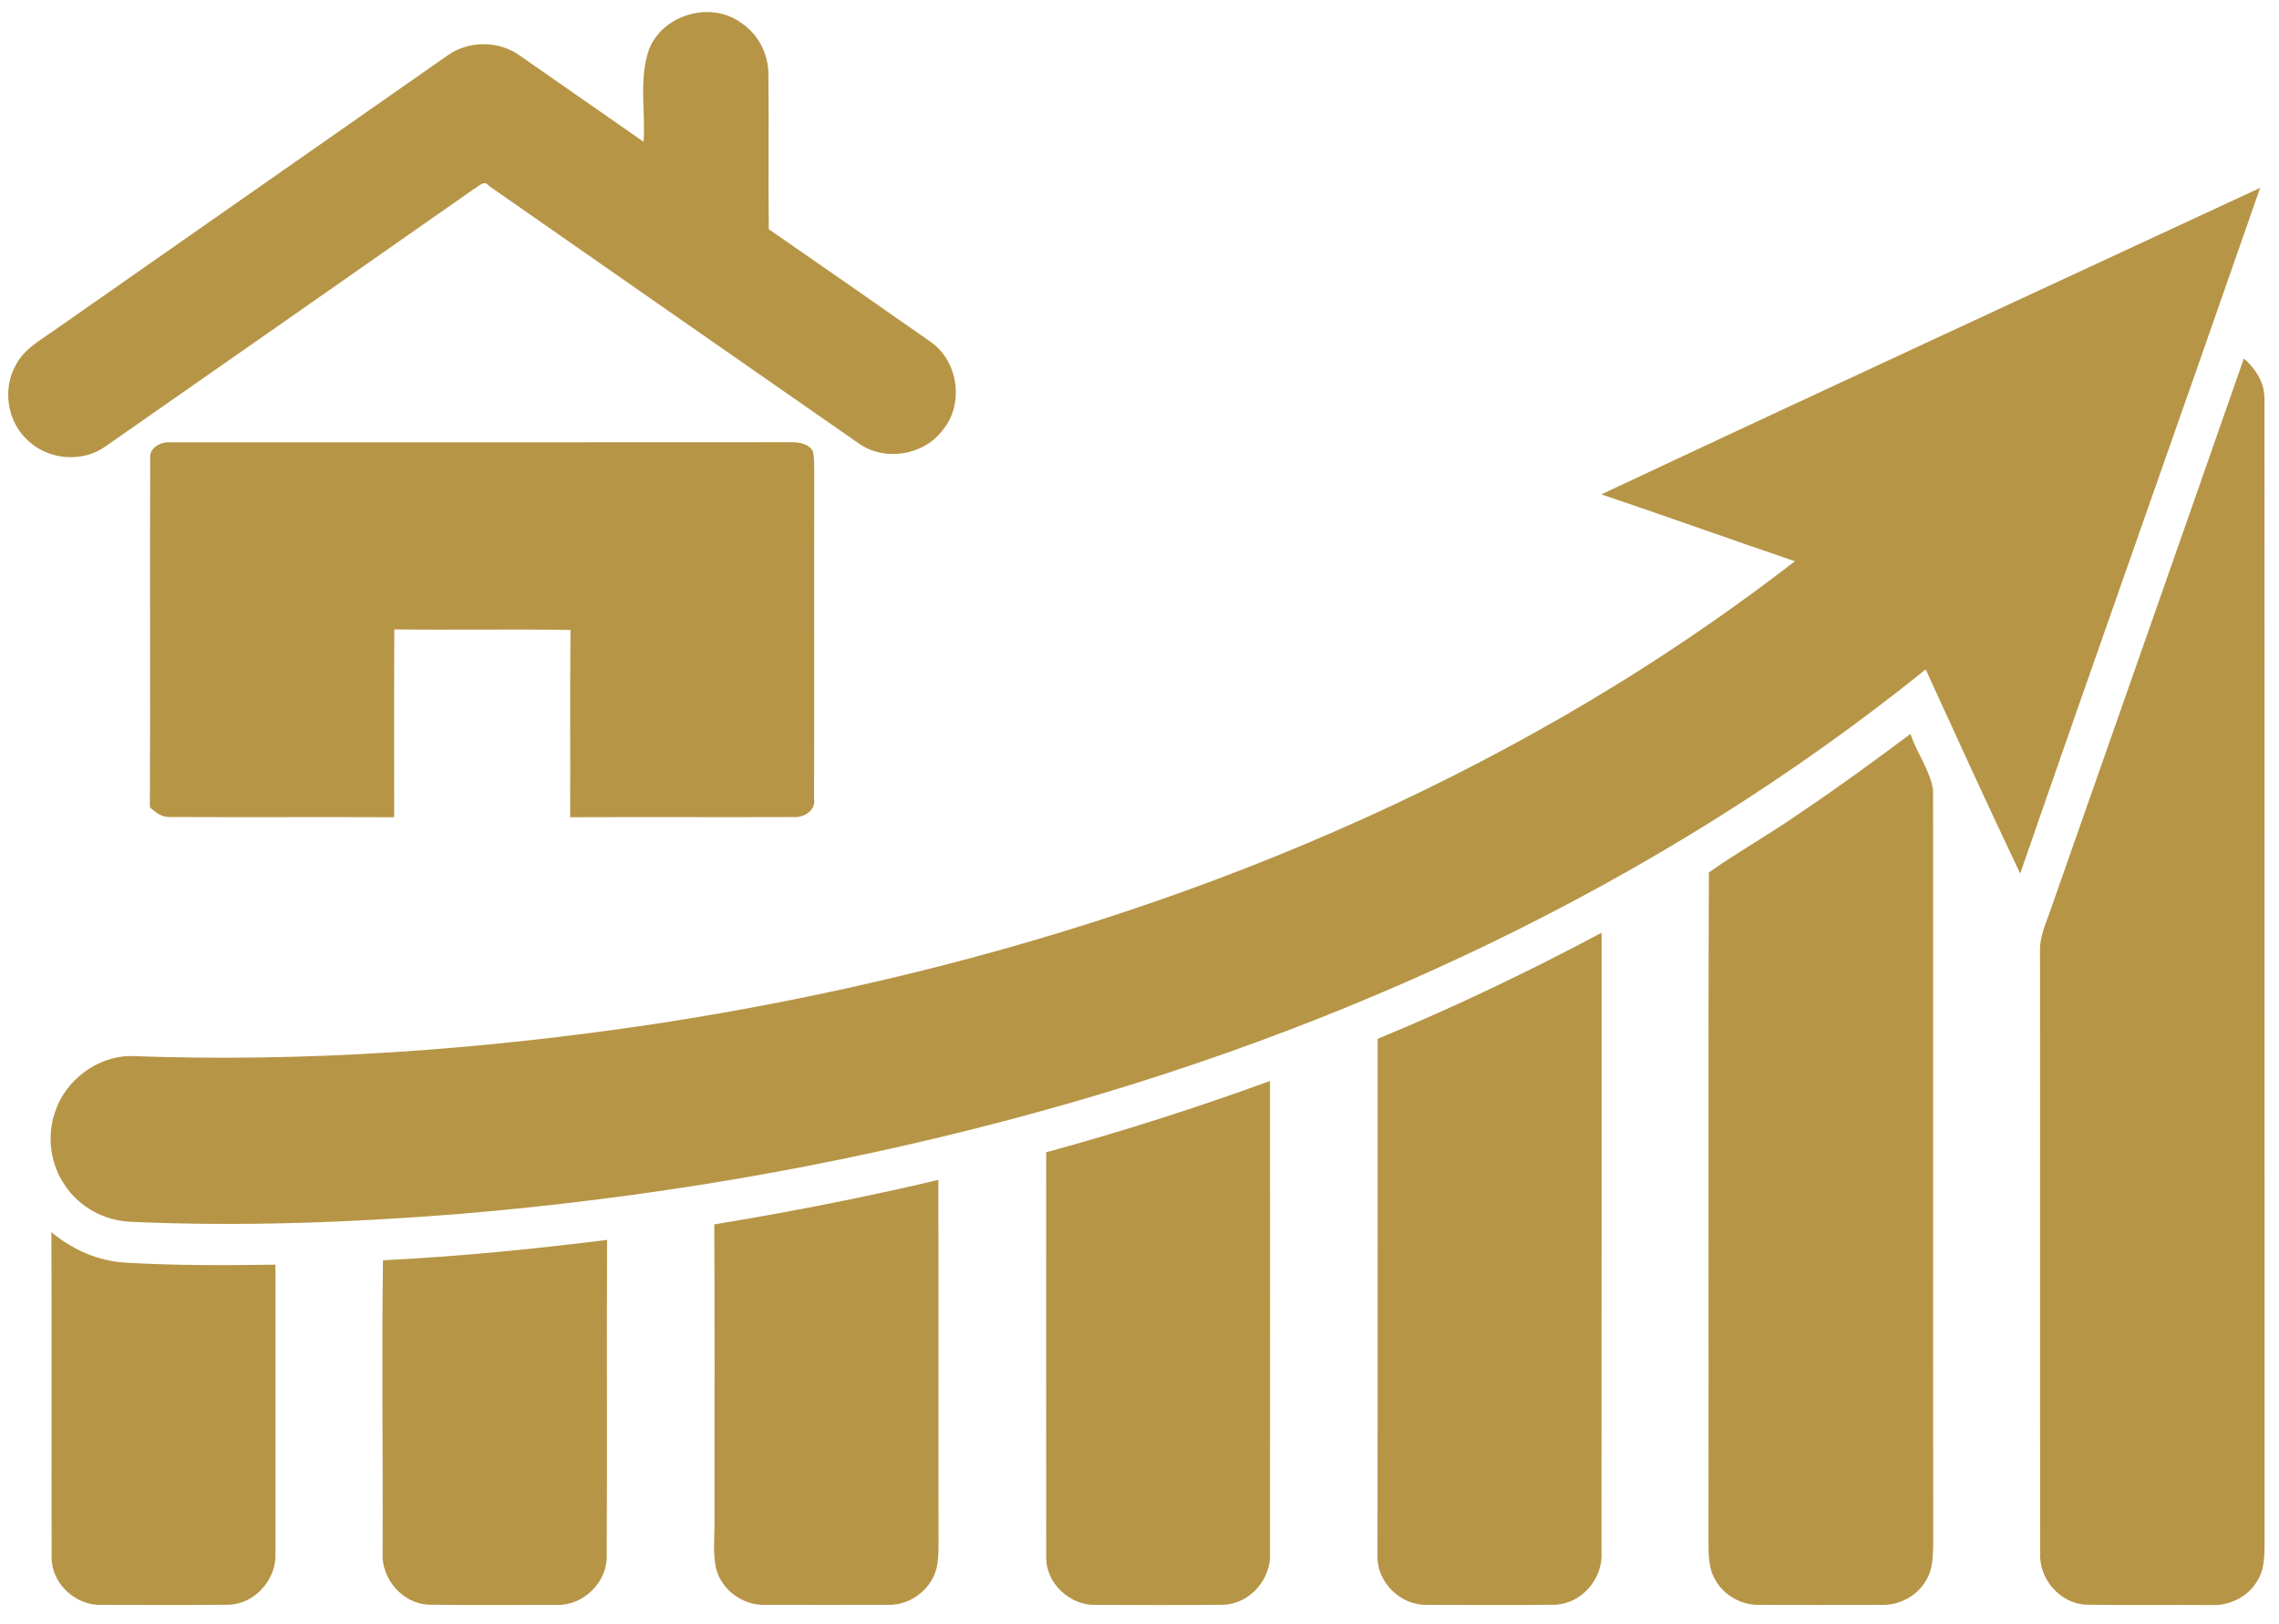
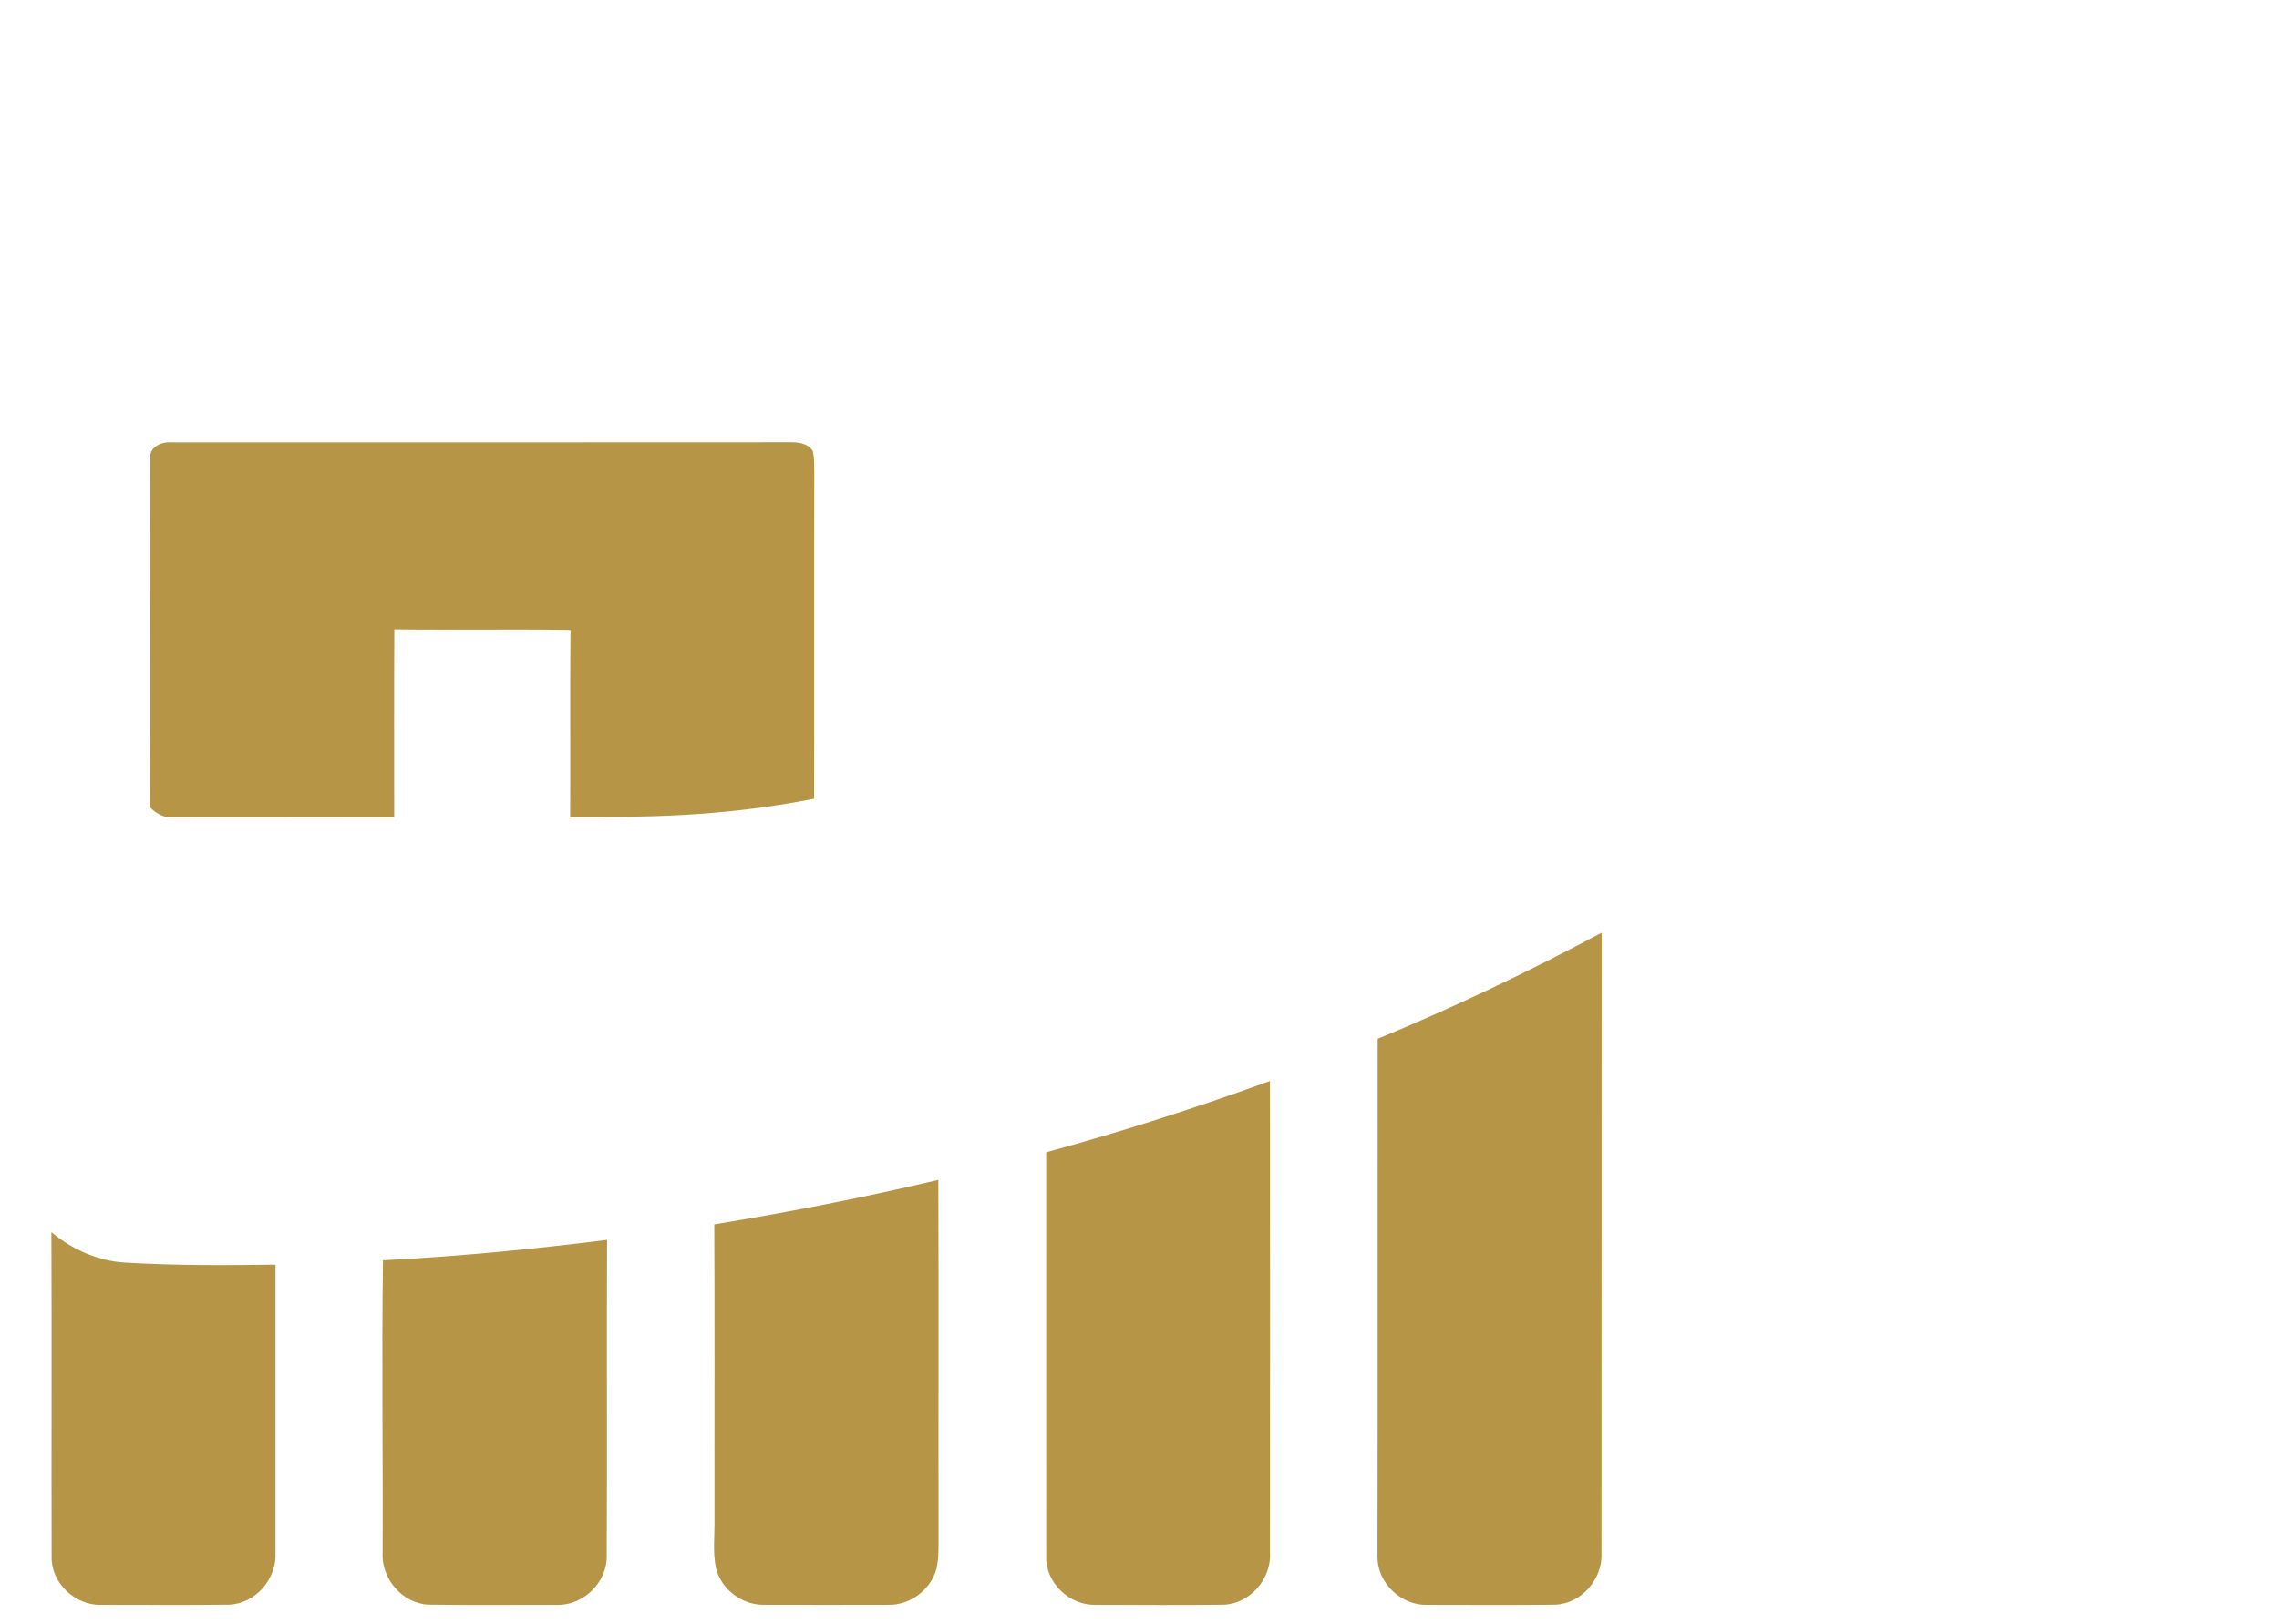
<svg xmlns="http://www.w3.org/2000/svg" width="101" height="72" viewBox="0 0 101 72" fill="none">
-   <path d="M28.769 2.175C29.384 0.643 31.476 0.039 32.82 0.994C33.575 1.479 34.043 2.353 34.054 3.249C34.08 5.553 34.043 7.858 34.071 10.161C36.462 11.812 38.843 13.476 41.225 15.142C42.468 15.986 42.745 17.9 41.783 19.059C40.938 20.207 39.177 20.474 38.027 19.636C32.57 15.841 27.119 12.04 21.666 8.238C21.453 7.946 21.202 8.285 20.996 8.383C15.554 12.192 10.11 16.001 4.661 19.799C3.636 20.523 2.134 20.391 1.234 19.522C0.319 18.699 0.095 17.237 0.706 16.172C1.055 15.492 1.74 15.112 2.341 14.688C8.174 10.613 14.006 6.535 19.837 2.456C20.77 1.786 22.124 1.797 23.049 2.472C24.875 3.743 26.699 5.014 28.524 6.287C28.611 4.923 28.302 3.49 28.769 2.175Z" fill="#B69546" />
-   <path d="M70.969 21.916C80.681 17.348 90.432 12.852 100.164 8.328C96.639 18.466 93.041 28.581 89.53 38.725C88.103 35.724 86.723 32.697 85.342 29.675C73.529 39.208 59.484 45.73 44.857 49.605C36.818 51.748 28.583 53.13 20.294 53.82C15.471 54.2 10.624 54.382 5.788 54.162C4.644 54.12 3.536 53.523 2.893 52.571C2.236 51.633 2.061 50.38 2.438 49.3C2.892 47.893 4.284 46.839 5.766 46.813C13.553 47.109 21.361 46.54 29.062 45.386C44.097 43.087 58.878 38.253 71.852 30.221C74.506 28.575 77.076 26.79 79.549 24.88C76.684 23.908 73.836 22.882 70.969 21.916Z" fill="#B69546" />
-   <path d="M99.442 15.891C99.982 16.354 100.386 17.007 100.355 17.744C100.368 34.645 100.353 51.549 100.362 68.452C100.351 68.983 100.357 69.552 100.07 70.024C99.67 70.775 98.807 71.198 97.971 71.152C96.129 71.139 94.287 71.166 92.446 71.137C91.282 71.08 90.343 69.976 90.417 68.821C90.4 59.941 90.419 51.061 90.408 42.181C90.382 41.492 90.705 40.867 90.913 40.23C93.756 32.117 96.612 24.009 99.442 15.891Z" fill="#B69546" />
-   <path d="M6.657 20.325C6.606 19.827 7.146 19.573 7.57 19.608C16.7 19.603 25.832 19.614 34.962 19.603C35.346 19.593 35.803 19.634 36.025 19.999C36.088 20.284 36.08 20.578 36.086 20.87C36.075 25.717 36.089 30.562 36.078 35.407C36.165 35.934 35.625 36.257 35.16 36.221C31.863 36.232 28.567 36.215 25.268 36.228C25.283 33.46 25.255 30.692 25.283 27.926C22.68 27.884 20.078 27.934 17.475 27.901C17.459 30.676 17.47 33.451 17.468 36.228C14.173 36.215 10.878 36.234 7.583 36.219C7.204 36.254 6.9 36.028 6.641 35.785C6.67 30.632 6.635 25.478 6.657 20.325Z" fill="#B69546" />
-   <path d="M79.844 35.992C81.487 34.892 83.082 33.718 84.668 32.535C84.942 33.384 85.532 34.126 85.668 35.013C85.68 46.159 85.664 57.306 85.675 68.453C85.662 68.98 85.662 69.546 85.383 70.016C85.01 70.712 84.231 71.153 83.445 71.145C81.611 71.151 79.776 71.149 77.941 71.145C77.153 71.156 76.38 70.708 76.005 70.014C75.698 69.485 75.722 68.851 75.715 68.264C75.733 58.401 75.693 48.536 75.735 38.675C77.067 37.733 78.508 36.938 79.844 35.992Z" fill="#B69546" />
+   <path d="M6.657 20.325C6.606 19.827 7.146 19.573 7.57 19.608C16.7 19.603 25.832 19.614 34.962 19.603C35.346 19.593 35.803 19.634 36.025 19.999C36.088 20.284 36.08 20.578 36.086 20.87C36.075 25.717 36.089 30.562 36.078 35.407C31.863 36.232 28.567 36.215 25.268 36.228C25.283 33.46 25.255 30.692 25.283 27.926C22.68 27.884 20.078 27.934 17.475 27.901C17.459 30.676 17.47 33.451 17.468 36.228C14.173 36.215 10.878 36.234 7.583 36.219C7.204 36.254 6.9 36.028 6.641 35.785C6.67 30.632 6.635 25.478 6.657 20.325Z" fill="#B69546" />
  <path d="M61.056 46.051C64.443 44.657 67.747 43.07 70.98 41.348C70.974 50.502 70.985 59.657 70.974 68.811C71.051 69.976 70.1 71.09 68.922 71.138C67.029 71.162 65.132 71.145 63.238 71.145C62.09 71.173 61.043 70.172 61.047 69.02C61.062 61.365 61.047 53.706 61.056 46.051Z" fill="#B69546" />
  <path d="M46.364 51.081C49.713 50.17 53.02 49.108 56.282 47.922C56.288 54.886 56.288 61.851 56.282 68.814C56.361 69.978 55.408 71.091 54.234 71.139C52.337 71.163 50.44 71.146 48.543 71.146C47.397 71.17 46.328 70.162 46.366 68.999C46.361 63.026 46.364 57.054 46.364 51.081Z" fill="#B69546" />
  <path d="M31.655 54.277C34.984 53.732 38.3 53.083 41.584 52.305C41.602 57.565 41.584 62.823 41.593 68.083C41.591 68.566 41.611 69.059 41.503 69.534C41.26 70.466 40.344 71.16 39.382 71.143C37.538 71.149 35.695 71.147 33.853 71.143C32.887 71.156 31.963 70.46 31.732 69.522C31.579 68.805 31.675 68.069 31.666 67.345C31.658 62.989 31.68 58.632 31.655 54.277Z" fill="#B69546" />
  <path d="M2.277 54.621C3.205 55.4 4.362 55.912 5.58 55.975C7.785 56.105 9.999 56.096 12.208 56.063C12.208 60.313 12.208 64.561 12.208 68.811C12.282 69.979 11.325 71.098 10.144 71.138C8.254 71.16 6.362 71.145 4.472 71.145C3.332 71.173 2.263 70.176 2.288 69.02C2.274 64.221 2.298 59.42 2.277 54.621Z" fill="#B69546" />
  <path d="M16.974 55.87C20.294 55.703 23.606 55.378 26.904 54.965C26.882 59.643 26.915 64.323 26.888 69.001C26.895 70.165 25.841 71.179 24.684 71.146C22.787 71.144 20.889 71.162 18.994 71.137C17.822 71.083 16.884 69.974 16.957 68.813C16.977 64.499 16.909 60.185 16.974 55.87Z" fill="#B69546" />
</svg>